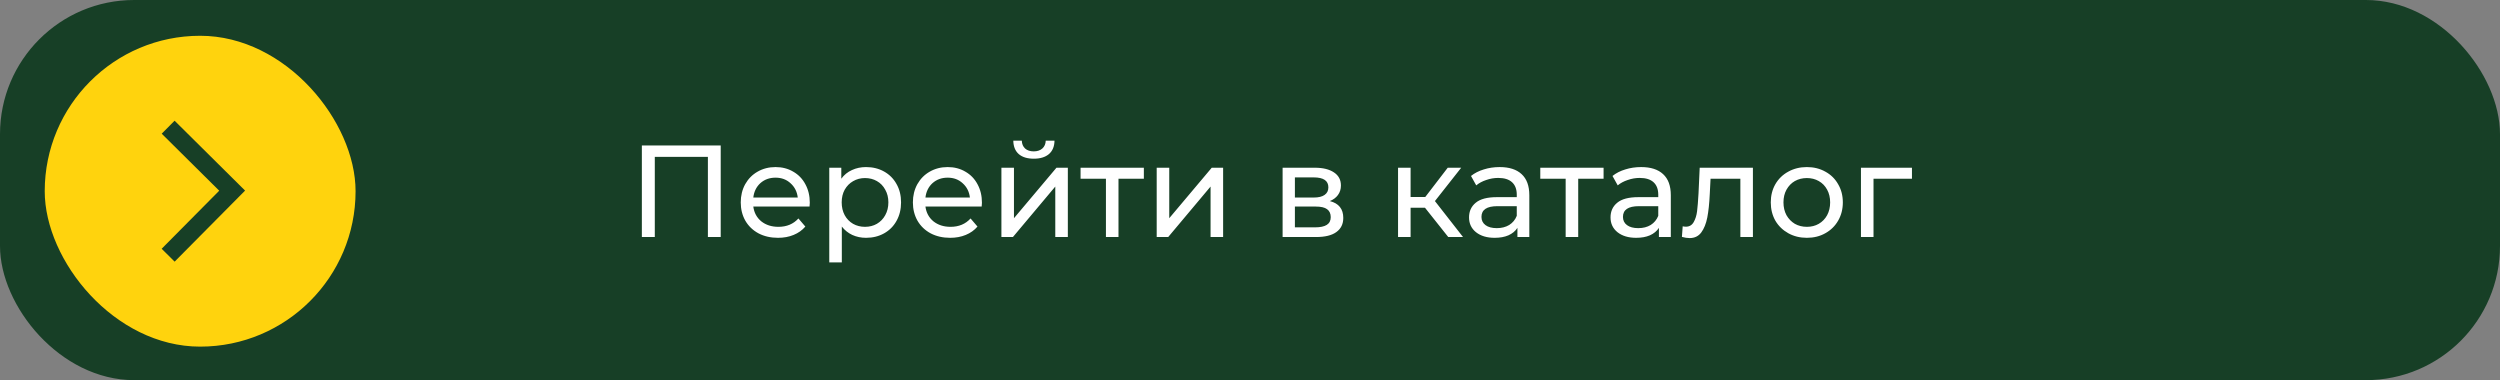
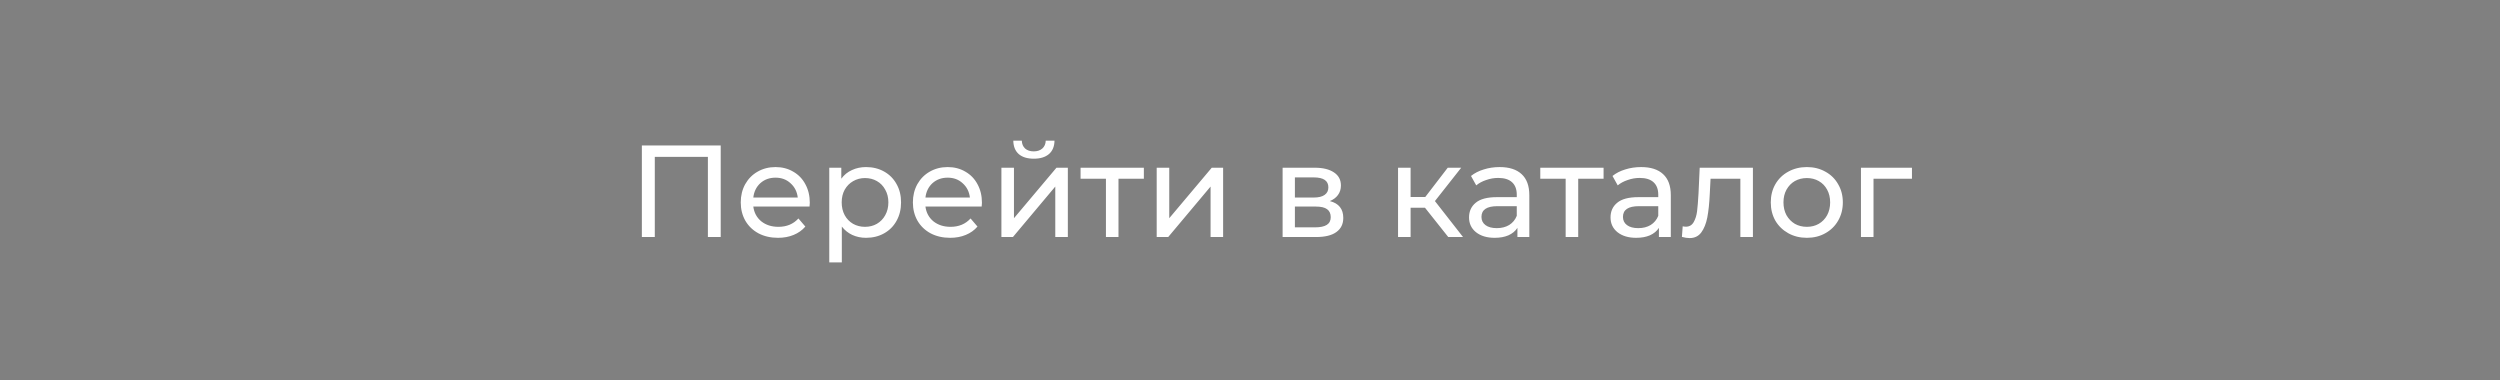
<svg xmlns="http://www.w3.org/2000/svg" width="559" height="85" viewBox="0 0 559 85" fill="none">
  <rect x="0" y="0" width="559" height="85" fill="#808080" stroke="none" />
-   <rect width="559" height="85" rx="30" fill="#173F26" />
-   <rect x="10" y="8" width="69.506" height="69.506" rx="34.753" fill="#FFD30D" />
  <path d="M161.15 32.533V53H158.284V35.076H146.413V53H143.519V32.533H161.15ZM181.07 45.339C181.07 45.554 181.05 45.836 181.012 46.187H168.439C168.614 47.552 169.209 48.653 170.222 49.491C171.255 50.31 172.532 50.719 174.053 50.719C175.904 50.719 177.396 50.096 178.526 48.848L180.076 50.661C179.374 51.48 178.497 52.103 177.444 52.532C176.411 52.961 175.251 53.175 173.965 53.175C172.327 53.175 170.875 52.844 169.608 52.181C168.341 51.499 167.357 50.554 166.655 49.345C165.973 48.137 165.632 46.772 165.632 45.252C165.632 43.751 165.963 42.396 166.626 41.187C167.308 39.979 168.234 39.043 169.404 38.38C170.593 37.698 171.928 37.357 173.409 37.357C174.891 37.357 176.207 37.698 177.357 38.38C178.526 39.043 179.433 39.979 180.076 41.187C180.739 42.396 181.07 43.78 181.07 45.339ZM173.409 39.725C172.064 39.725 170.934 40.135 170.018 40.953C169.121 41.772 168.595 42.844 168.439 44.17H178.38C178.224 42.864 177.688 41.801 176.772 40.983C175.875 40.145 174.754 39.725 173.409 39.725ZM193.641 37.357C195.142 37.357 196.487 37.688 197.676 38.351C198.865 39.014 199.791 39.94 200.453 41.129C201.136 42.318 201.477 43.692 201.477 45.252C201.477 46.811 201.136 48.195 200.453 49.404C199.791 50.593 198.865 51.519 197.676 52.181C196.487 52.844 195.142 53.175 193.641 53.175C192.53 53.175 191.506 52.961 190.571 52.532C189.654 52.103 188.875 51.48 188.232 50.661V58.672H185.425V37.503H188.115V39.959C188.738 39.102 189.528 38.458 190.483 38.03C191.438 37.581 192.491 37.357 193.641 37.357ZM193.407 50.719C194.401 50.719 195.288 50.495 196.068 50.047C196.867 49.579 197.491 48.936 197.939 48.117C198.407 47.279 198.641 46.324 198.641 45.252C198.641 44.179 198.407 43.234 197.939 42.415C197.491 41.577 196.867 40.934 196.068 40.486C195.288 40.037 194.401 39.813 193.407 39.813C192.432 39.813 191.545 40.047 190.746 40.515C189.966 40.963 189.343 41.597 188.875 42.415C188.426 43.234 188.202 44.179 188.202 45.252C188.202 46.324 188.426 47.279 188.875 48.117C189.323 48.936 189.947 49.579 190.746 50.047C191.545 50.495 192.432 50.719 193.407 50.719ZM219.561 45.339C219.561 45.554 219.541 45.836 219.502 46.187H206.929C207.105 47.552 207.699 48.653 208.713 49.491C209.746 50.31 211.023 50.719 212.543 50.719C214.395 50.719 215.886 50.096 217.017 48.848L218.566 50.661C217.865 51.48 216.987 52.103 215.935 52.532C214.902 52.961 213.742 53.175 212.455 53.175C210.818 53.175 209.366 52.844 208.099 52.181C206.832 51.499 205.847 50.554 205.146 49.345C204.463 48.137 204.122 46.772 204.122 45.252C204.122 43.751 204.454 42.396 205.116 41.187C205.799 39.979 206.725 39.043 207.894 38.38C209.083 37.698 210.418 37.357 211.9 37.357C213.381 37.357 214.697 37.698 215.847 38.38C217.017 39.043 217.923 39.979 218.566 41.187C219.229 42.396 219.561 43.78 219.561 45.339ZM211.9 39.725C210.555 39.725 209.424 40.135 208.508 40.953C207.611 41.772 207.085 42.844 206.929 44.17H216.871C216.715 42.864 216.179 41.801 215.262 40.983C214.366 40.145 213.245 39.725 211.9 39.725ZM223.915 37.503H226.722V48.79L236.225 37.503H238.769V53H235.962V41.714L226.488 53H223.915V37.503ZM231.166 35.486C229.724 35.486 228.603 35.145 227.804 34.462C227.005 33.761 226.595 32.757 226.576 31.451H228.476C228.496 32.172 228.74 32.757 229.207 33.205C229.695 33.634 230.338 33.848 231.137 33.848C231.936 33.848 232.58 33.634 233.067 33.205C233.554 32.757 233.808 32.172 233.827 31.451H235.786C235.767 32.757 235.348 33.761 234.529 34.462C233.71 35.145 232.589 35.486 231.166 35.486ZM255.766 39.959H250.094V53H247.287V39.959H241.615V37.503H255.766V39.959ZM258.637 37.503H261.444V48.79L270.946 37.503H273.49V53H270.683V41.714L261.21 53H258.637V37.503ZM297.346 44.959C299.354 45.466 300.358 46.723 300.358 48.731C300.358 50.096 299.841 51.148 298.808 51.889C297.794 52.63 296.274 53 294.247 53H286.791V37.503H293.983C295.816 37.503 297.248 37.854 298.282 38.556C299.315 39.238 299.831 40.213 299.831 41.48C299.831 42.298 299.607 43.01 299.159 43.614C298.73 44.199 298.126 44.647 297.346 44.959ZM289.539 44.17H293.75C294.822 44.17 295.631 43.975 296.176 43.585C296.742 43.195 297.024 42.63 297.024 41.889C297.024 40.408 295.933 39.667 293.75 39.667H289.539V44.17ZM294.042 50.836C295.211 50.836 296.089 50.651 296.673 50.281C297.258 49.91 297.551 49.335 297.551 48.556C297.551 47.757 297.278 47.162 296.732 46.772C296.206 46.382 295.367 46.187 294.217 46.187H289.539V50.836H294.042ZM318.627 46.45H315.41V53H312.603V37.503H315.41V44.053H318.685L323.714 37.503H326.726L320.849 44.959L327.135 53H323.831L318.627 46.45ZM335.319 37.357C337.463 37.357 339.1 37.883 340.231 38.936C341.381 39.989 341.956 41.558 341.956 43.644V53H339.295V50.953C338.828 51.675 338.155 52.23 337.278 52.62C336.42 52.99 335.397 53.175 334.208 53.175C332.473 53.175 331.079 52.756 330.027 51.918C328.993 51.08 328.477 49.979 328.477 48.614C328.477 47.25 328.974 46.158 329.968 45.339C330.962 44.501 332.541 44.082 334.705 44.082H339.149V43.526C339.149 42.318 338.798 41.392 338.097 40.749C337.395 40.105 336.362 39.784 334.997 39.784C334.081 39.784 333.184 39.94 332.307 40.252C331.43 40.544 330.689 40.944 330.085 41.45L328.916 39.345C329.715 38.702 330.67 38.215 331.781 37.883C332.892 37.532 334.071 37.357 335.319 37.357ZM334.676 51.012C335.748 51.012 336.674 50.778 337.453 50.31C338.233 49.823 338.798 49.14 339.149 48.263V46.1H334.822C332.444 46.1 331.255 46.899 331.255 48.497C331.255 49.277 331.557 49.891 332.161 50.339C332.765 50.788 333.604 51.012 334.676 51.012ZM358.56 39.959H352.888V53H350.081V39.959H344.408V37.503H358.56V39.959ZM366.957 37.357C369.101 37.357 370.738 37.883 371.869 38.936C373.019 39.989 373.594 41.558 373.594 43.644V53H370.933V50.953C370.465 51.675 369.793 52.23 368.916 52.62C368.058 52.99 367.034 53.175 365.845 53.175C364.111 53.175 362.717 52.756 361.664 51.918C360.631 51.08 360.115 49.979 360.115 48.614C360.115 47.25 360.612 46.158 361.606 45.339C362.6 44.501 364.179 44.082 366.342 44.082H370.787V43.526C370.787 42.318 370.436 41.392 369.734 40.749C369.032 40.105 367.999 39.784 366.635 39.784C365.719 39.784 364.822 39.94 363.945 40.252C363.068 40.544 362.327 40.944 361.723 41.45L360.553 39.345C361.352 38.702 362.308 38.215 363.419 37.883C364.53 37.532 365.709 37.357 366.957 37.357ZM366.313 51.012C367.385 51.012 368.311 50.778 369.091 50.31C369.871 49.823 370.436 49.14 370.787 48.263V46.1H366.459C364.081 46.1 362.892 46.899 362.892 48.497C362.892 49.277 363.194 49.891 363.799 50.339C364.403 50.788 365.241 51.012 366.313 51.012ZM391.952 37.503V53H389.145V39.959H382.479L382.303 43.41C382.206 45.495 382.021 47.24 381.748 48.643C381.475 50.027 381.026 51.138 380.403 51.977C379.779 52.815 378.911 53.234 377.8 53.234C377.294 53.234 376.719 53.146 376.075 52.971L376.251 50.602C376.504 50.661 376.738 50.69 376.952 50.69C377.732 50.69 378.317 50.349 378.707 49.667C379.097 48.984 379.35 48.175 379.467 47.24C379.584 46.304 379.691 44.969 379.789 43.234L380.052 37.503H391.952ZM404.017 53.175C402.477 53.175 401.093 52.834 399.865 52.152C398.637 51.47 397.672 50.534 396.97 49.345C396.288 48.137 395.947 46.772 395.947 45.252C395.947 43.731 396.288 42.377 396.97 41.187C397.672 39.979 398.637 39.043 399.865 38.38C401.093 37.698 402.477 37.357 404.017 37.357C405.557 37.357 406.931 37.698 408.14 38.38C409.368 39.043 410.323 39.979 411.005 41.187C411.707 42.377 412.058 43.731 412.058 45.252C412.058 46.772 411.707 48.137 411.005 49.345C410.323 50.534 409.368 51.47 408.14 52.152C406.931 52.834 405.557 53.175 404.017 53.175ZM404.017 50.719C405.011 50.719 405.898 50.495 406.678 50.047C407.477 49.579 408.101 48.936 408.549 48.117C408.997 47.279 409.221 46.324 409.221 45.252C409.221 44.179 408.997 43.234 408.549 42.415C408.101 41.577 407.477 40.934 406.678 40.486C405.898 40.037 405.011 39.813 404.017 39.813C403.023 39.813 402.126 40.037 401.327 40.486C400.547 40.934 399.923 41.577 399.456 42.415C399.007 43.234 398.783 44.179 398.783 45.252C398.783 46.324 399.007 47.279 399.456 48.117C399.923 48.936 400.547 49.579 401.327 50.047C402.126 50.495 403.023 50.719 404.017 50.719ZM427.514 39.959H418.918V53H416.111V37.503H427.514V39.959Z" fill="white" />
-   <path d="M37.598 28.442L51.908 42.628L37.598 57.063" stroke="#173F26" stroke-width="4.089" />
</svg>